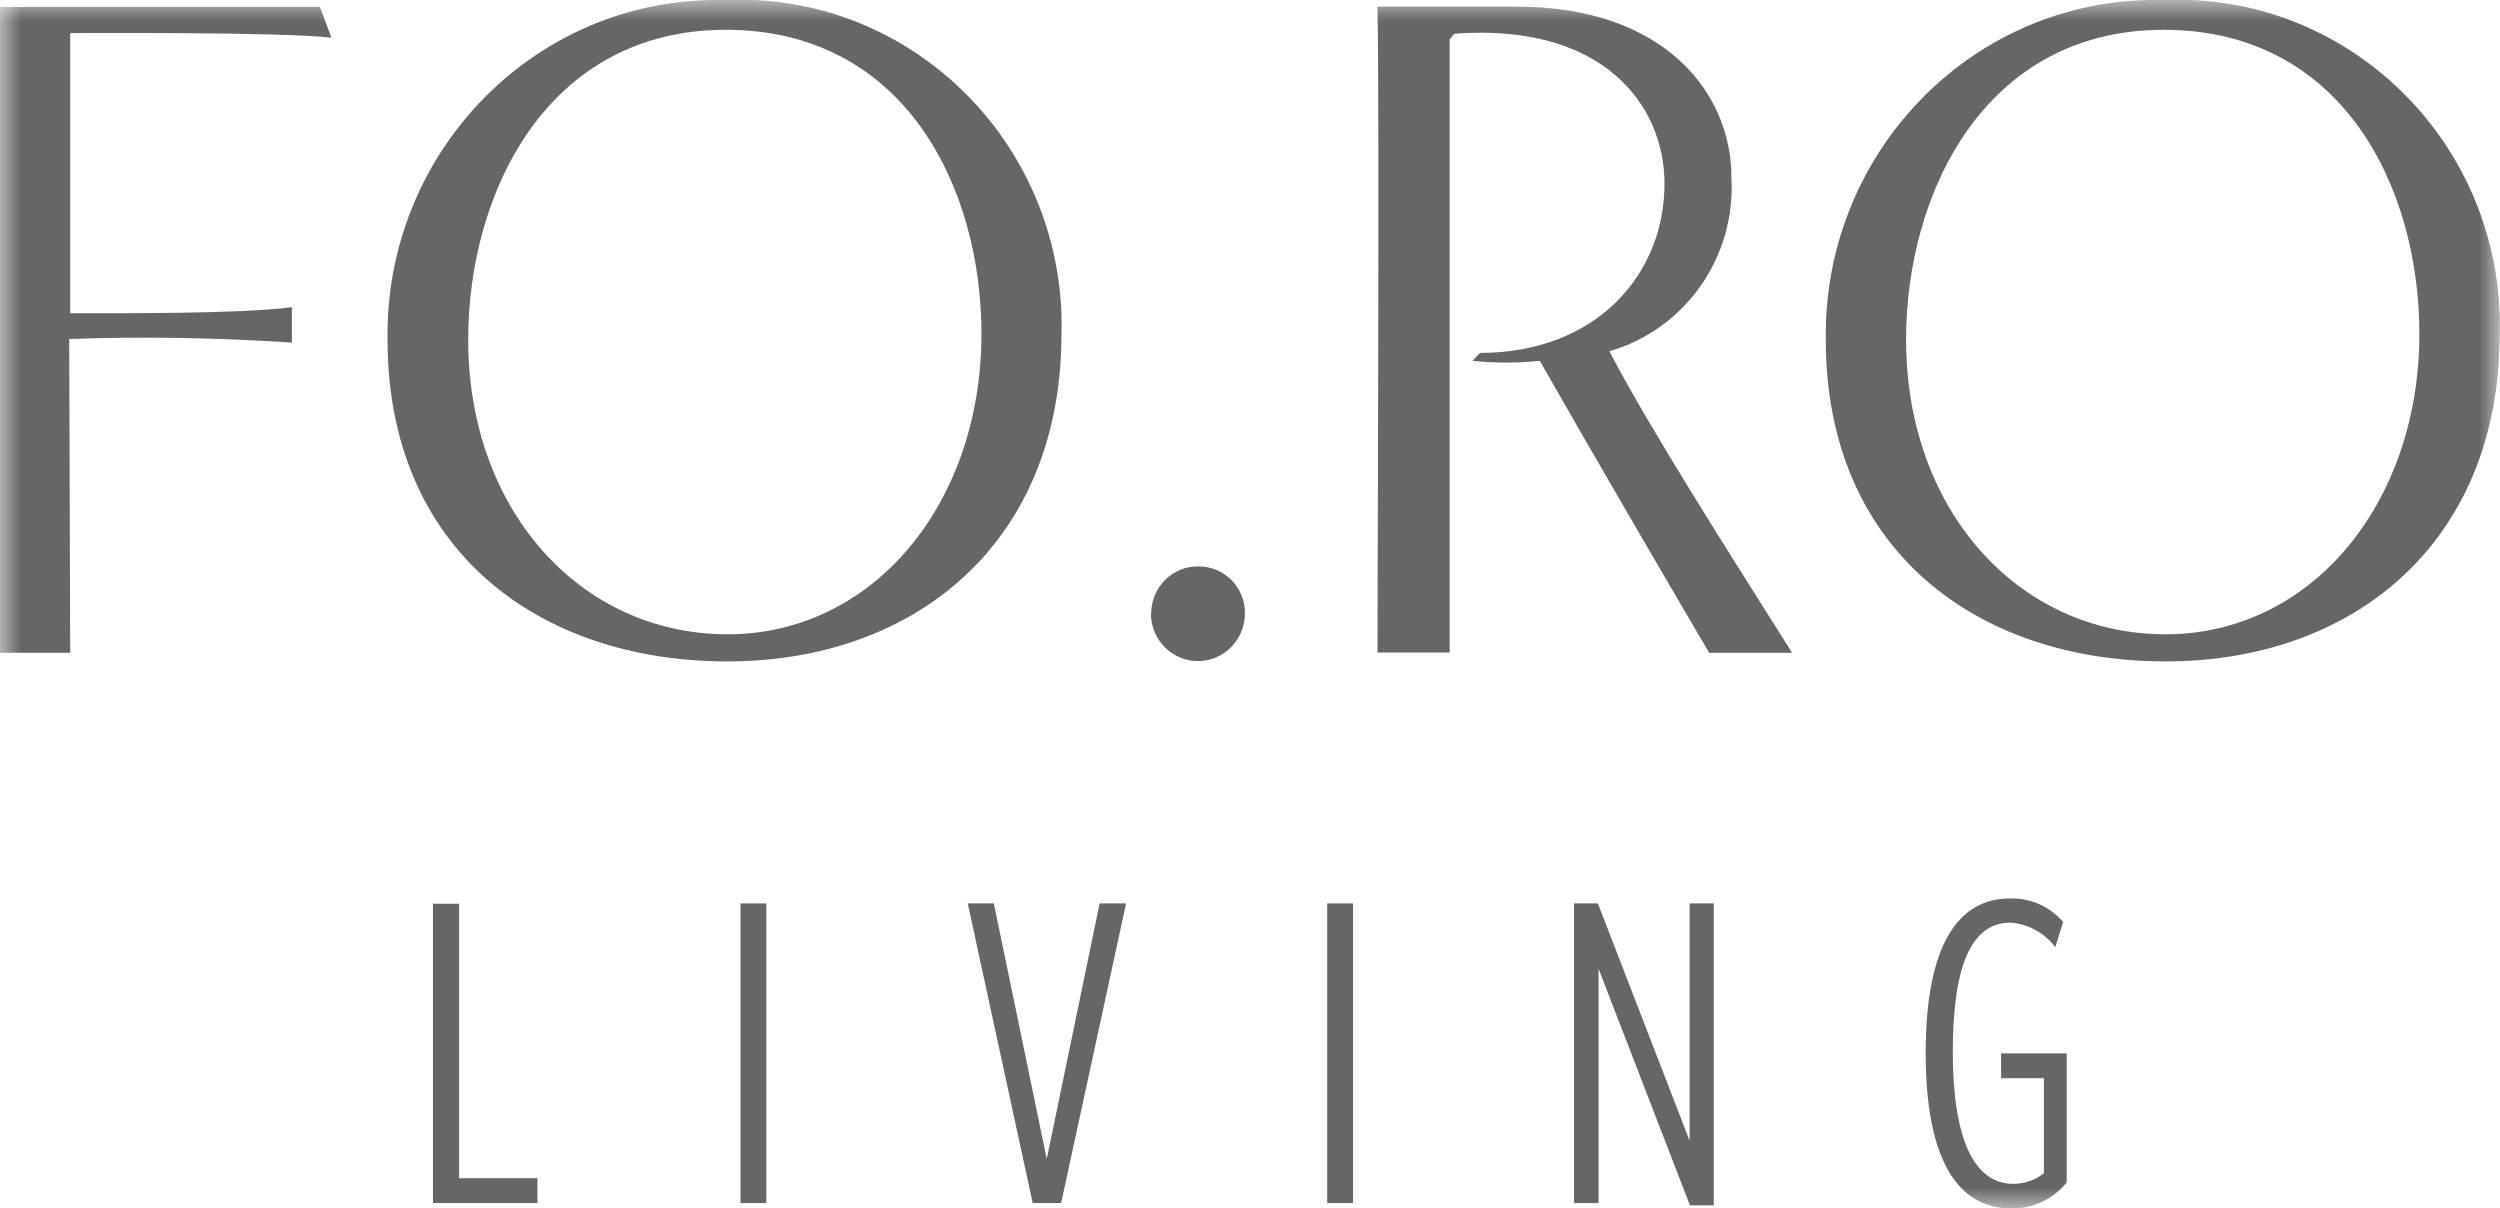
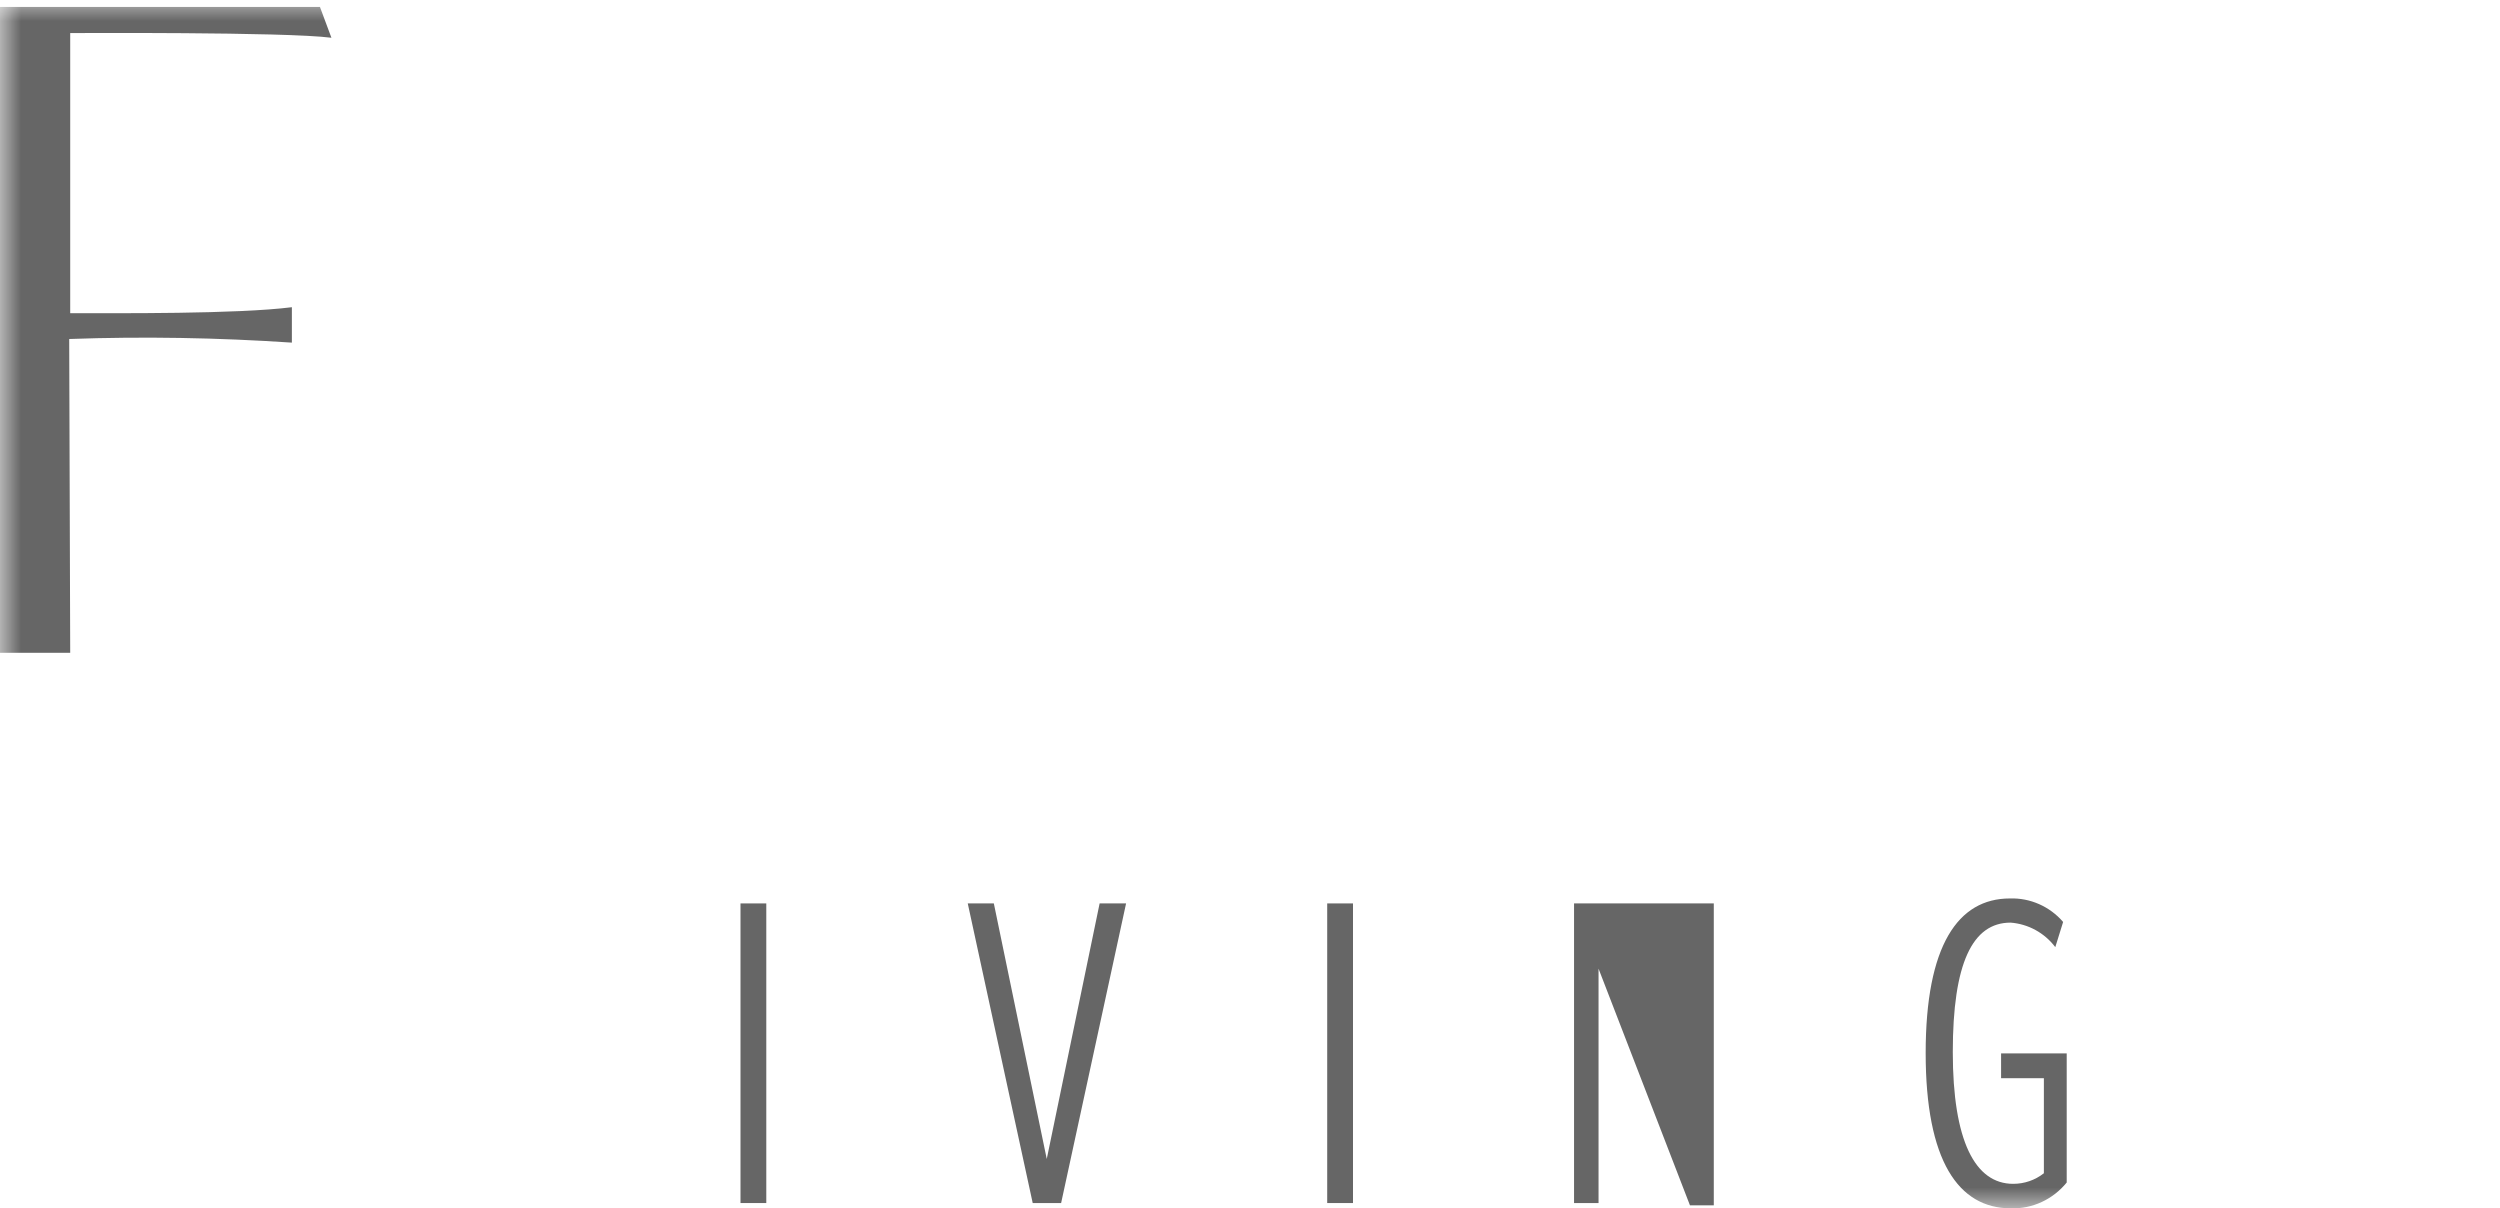
<svg xmlns="http://www.w3.org/2000/svg" width="60" height="29" viewBox="0 0 60 29" fill="none">
  <g clip-path="url(#clip0_1360_5846)">
-     <path d="M10.391 21.682V28.873H12.898V28.277H11.018V21.69H10.391V21.682Z" fill="black" fill-opacity="0.6" />
    <path d="M18.391 21.682H17.772V28.873H18.391V21.682Z" fill="black" fill-opacity="0.6" />
    <path d="M26.391 21.682L25.122 27.816L23.852 21.682H23.226L24.785 28.873H25.467L27.026 21.682H26.391Z" fill="black" fill-opacity="0.6" />
    <path d="M32.472 21.682H31.853V28.873H32.472V21.682Z" fill="black" fill-opacity="0.6" />
-     <path d="M40.551 21.682V27.379L38.349 21.682H37.777V28.873H38.365V23.248L40.559 28.928H41.131V21.682H40.543H40.551Z" fill="black" fill-opacity="0.6" />
+     <path d="M40.551 21.682L38.349 21.682H37.777V28.873H38.365V23.248L40.559 28.928H41.131V21.682H40.543H40.551Z" fill="black" fill-opacity="0.6" />
    <mask id="mask0_1360_5846" style="mask-type:luminance" maskUnits="userSpaceOnUse" x="0" y="0" width="60" height="29">
      <path d="M60 0H0V29H60V0Z" fill="white" />
    </mask>
    <g mask="url(#mask0_1360_5846)">
      <path d="M49.037 25.877H48.026V25.282H49.601V28.38C49.272 28.785 48.779 29.016 48.261 29C47 29 46.216 27.856 46.216 25.273C46.216 22.691 46.992 21.563 48.238 21.563C48.724 21.547 49.194 21.754 49.515 22.127L49.327 22.731C49.069 22.389 48.677 22.175 48.254 22.143C47.337 22.143 46.867 23.12 46.867 25.25C46.867 27.379 47.4 28.412 48.316 28.412C48.583 28.412 48.841 28.325 49.053 28.158V25.877H49.037Z" fill="black" fill-opacity="0.6" />
      <path d="M0 15.668V0.167H7.679L7.954 0.906C6.864 0.763 1.685 0.794 1.685 0.794V7.516C2.813 7.516 5.689 7.54 7.005 7.373V8.223C5.227 8.104 3.448 8.072 1.661 8.136L1.685 15.668H0Z" fill="black" fill-opacity="0.6" />
-       <path d="M17.458 15.874C12.914 15.874 9.301 13.181 9.301 8.152C9.238 3.718 12.725 0.063 17.098 -8.57897e-05C17.215 -8.57897e-05 17.325 -8.57897e-05 17.443 -8.57897e-05C21.706 -0.175 25.302 3.194 25.475 7.516C25.475 7.683 25.482 7.85 25.475 8.017C25.475 13.014 21.972 15.874 17.458 15.874ZM23.555 8.017C23.555 4.497 21.713 0.715 17.419 0.715C13.125 0.715 11.237 4.632 11.237 8.152C11.237 12.236 13.916 15.199 17.419 15.223C20.945 15.247 23.555 12.092 23.555 8.009" fill="black" fill-opacity="0.6" />
-       <path d="M27.629 14.722C27.629 14.095 28.139 13.586 28.758 13.594C28.758 13.594 28.758 13.594 28.766 13.594C29.377 13.594 29.87 14.079 29.878 14.698C29.878 14.706 29.878 14.714 29.878 14.722C29.878 15.35 29.377 15.866 28.75 15.866C28.131 15.866 27.622 15.358 27.622 14.722" fill="black" fill-opacity="0.6" />
-       <path d="M41.021 15.668C40.355 14.54 38.161 10.782 36.955 8.66C36.414 8.716 35.873 8.716 35.34 8.66L35.521 8.47C38.294 8.47 39.948 6.603 39.948 4.41C39.948 2.503 38.451 0.54 34.901 0.81L34.792 0.946V15.66H33.06C33.06 14.301 33.107 2.55 33.06 0.159H36.398C39.924 0.159 41.554 2.209 41.554 4.259C41.664 6.173 40.441 7.906 38.624 8.43C39.603 10.297 41.421 13.149 43.012 15.668H41.021Z" fill="black" fill-opacity="0.6" />
-       <path d="M51.976 15.874C47.431 15.874 43.819 13.181 43.819 8.152C43.756 3.718 47.243 0.063 51.615 -7.13593e-05C51.725 -7.13593e-05 51.843 -7.13593e-05 51.952 -7.13593e-05C56.215 -0.175 59.82 3.186 59.992 7.516C59.992 7.683 60 7.85 59.992 8.017C59.992 13.014 56.489 15.874 51.976 15.874ZM58.065 8.017C58.065 4.497 56.223 0.715 51.929 0.715C47.635 0.715 45.746 4.632 45.746 8.152C45.746 12.236 48.426 15.199 51.929 15.223C55.455 15.247 58.065 12.092 58.065 8.009" fill="black" fill-opacity="0.6" />
    </g>
  </g>
  <defs>
    <clipPath id="clip0_1360_5846">
      <rect width="60" height="29" fill="white" />
    </clipPath>
  </defs>
</svg>